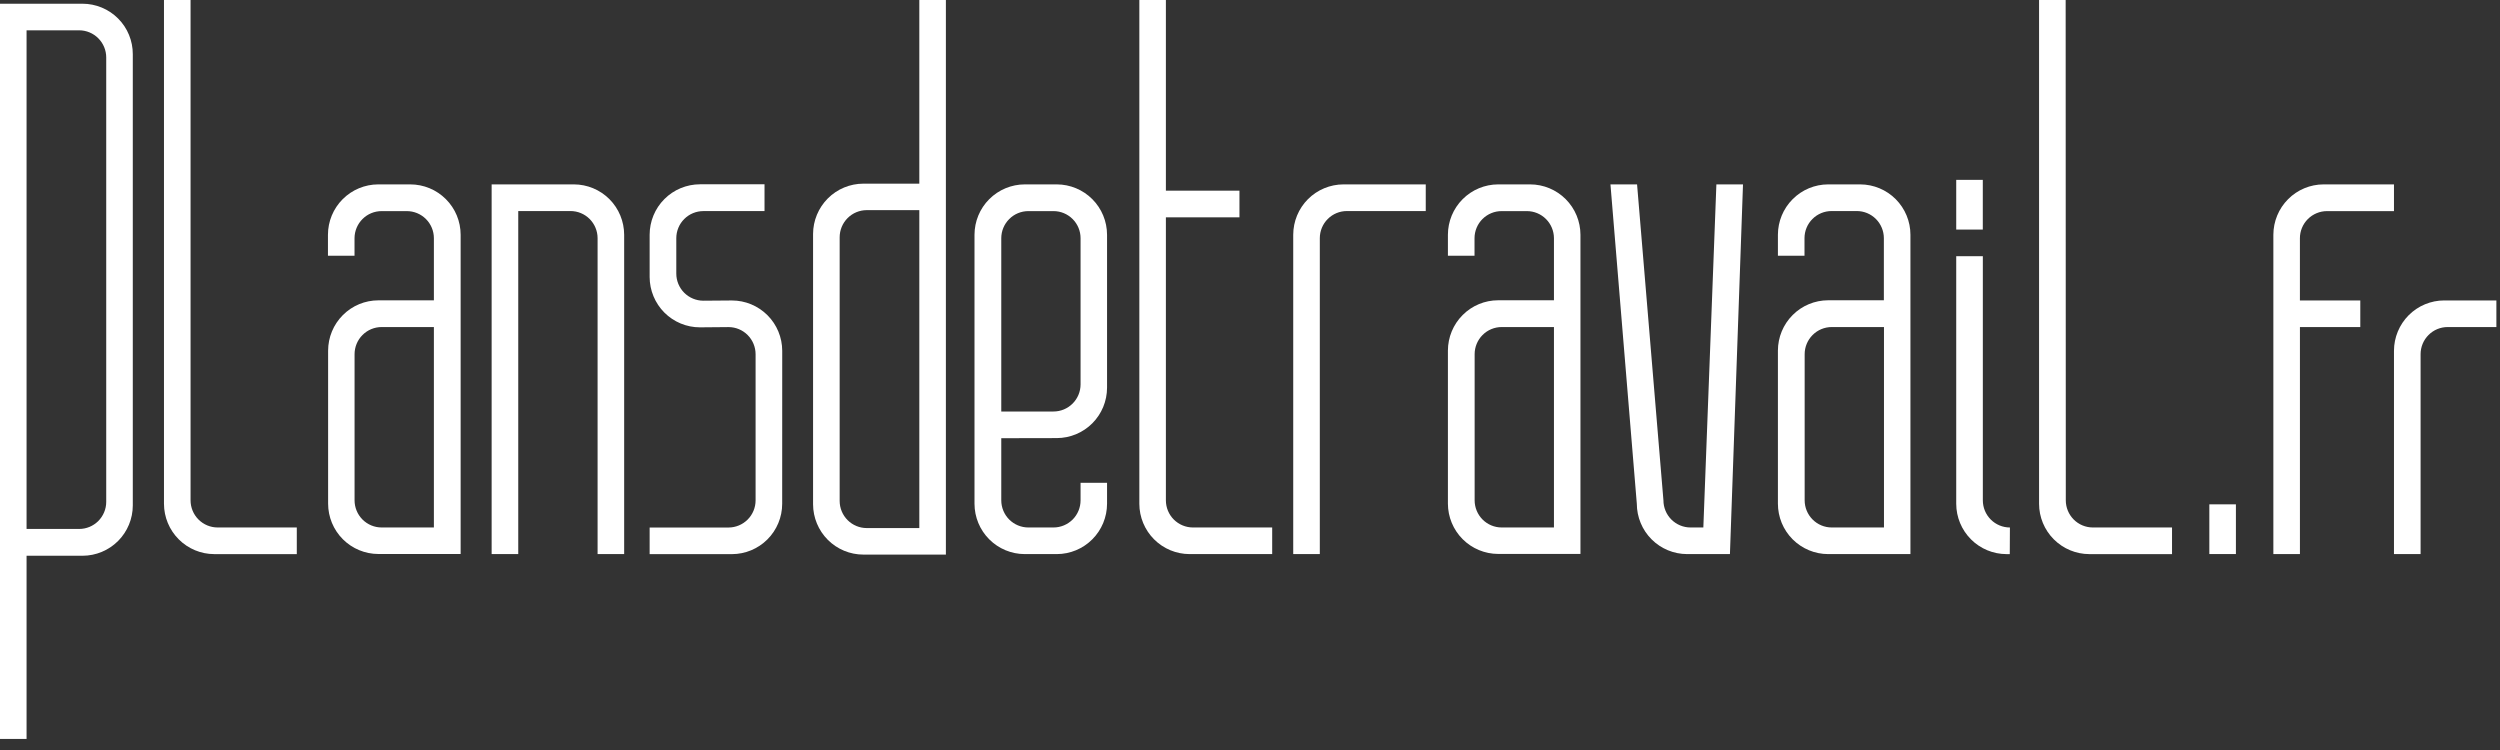
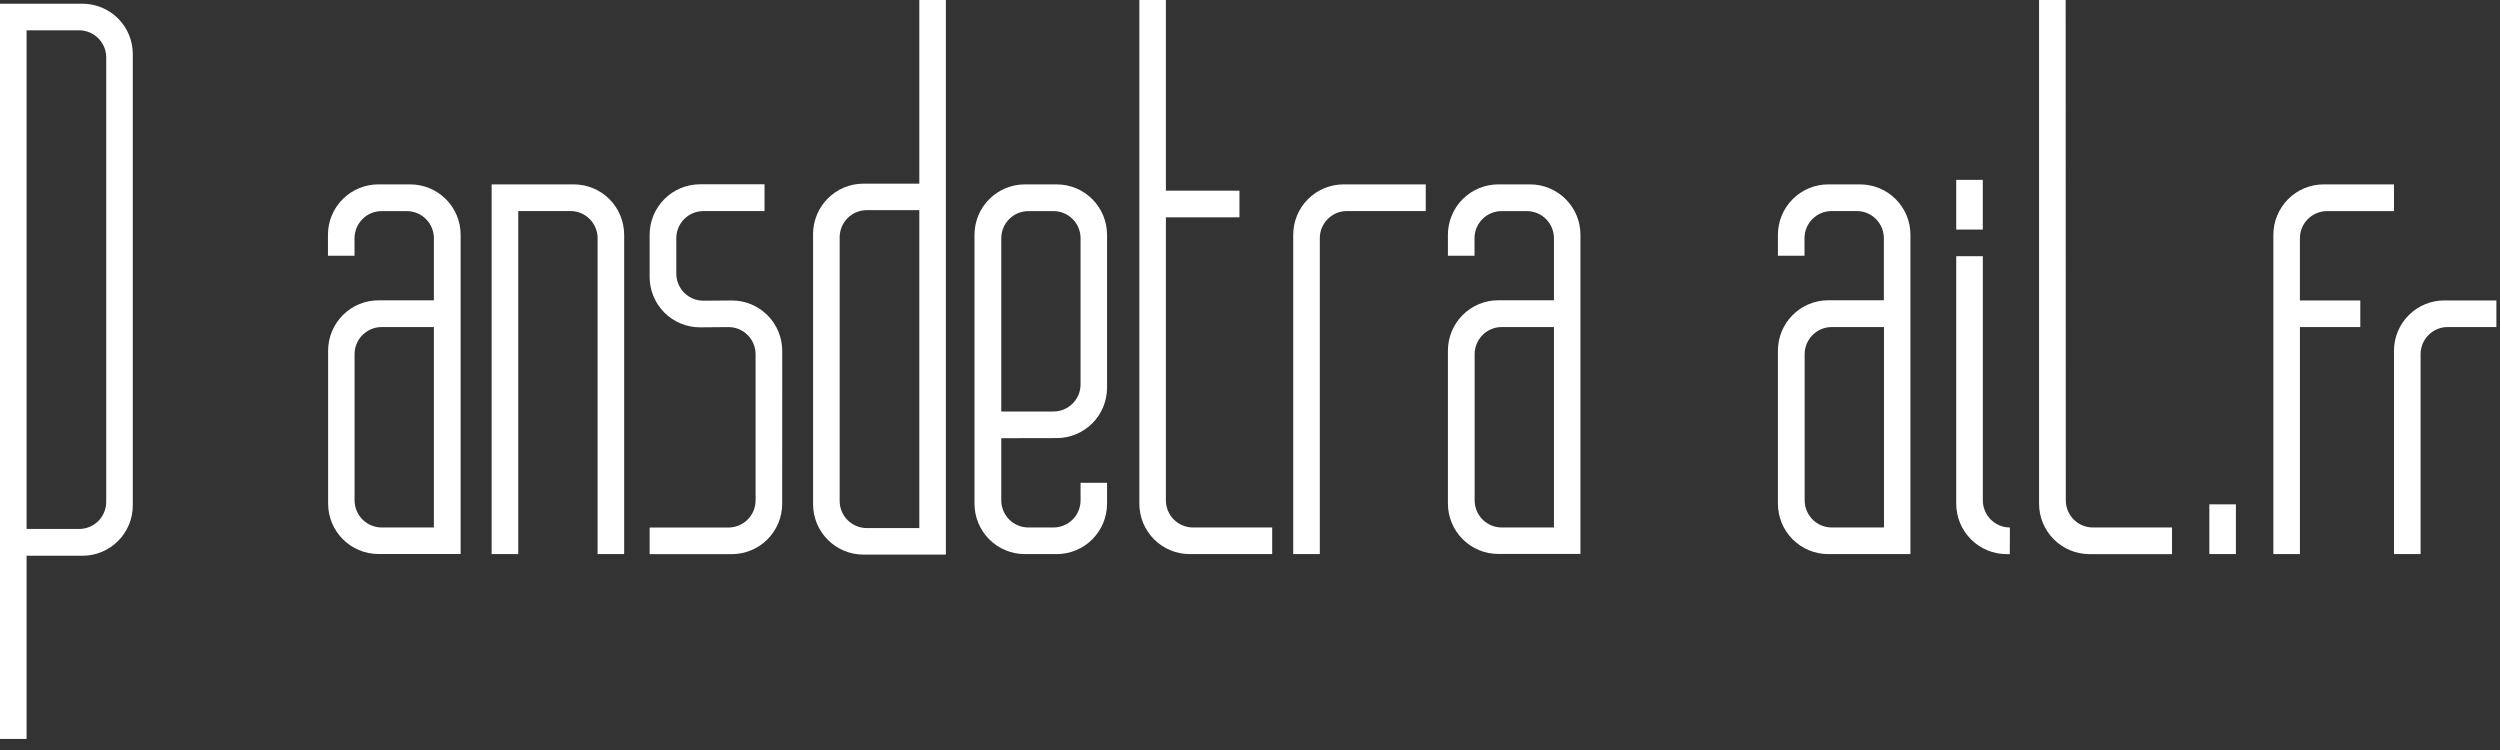
<svg xmlns="http://www.w3.org/2000/svg" width="110" height="33" viewBox="0 0 110 33" fill="none">
  <rect x="0" y="0" width="110" height="33" fill="#333333" stroke="none" />
  <g clip-path="url(#clip0_665_5416)">
    <path d="M0 32.575V0.164H3.633C3.923 0.164 4.211 0.222 4.48 0.334C4.748 0.445 4.992 0.609 5.197 0.815C5.403 1.021 5.566 1.266 5.676 1.535C5.787 1.804 5.844 2.093 5.843 2.384V22.237C5.843 22.824 5.61 23.387 5.196 23.803C4.781 24.218 4.219 24.452 3.633 24.453H1.169V32.581L0 32.575ZM3.482 23.274C3.798 23.274 4.101 23.149 4.324 22.925C4.548 22.701 4.674 22.398 4.674 22.082V2.528C4.674 2.211 4.548 1.908 4.324 1.684C4.101 1.46 3.798 1.334 3.482 1.334H1.169V23.273L3.482 23.274Z" fill="white" />
    <path d="M41.619 -0.055V24.402H37.987C37.401 24.402 36.839 24.168 36.424 23.753C36.01 23.338 35.776 22.775 35.775 22.188V10.296C35.776 9.709 36.01 9.146 36.424 8.731C36.839 8.315 37.401 8.082 37.987 8.081H40.45V-0.055H41.619ZM38.137 9.246C37.821 9.246 37.518 9.372 37.294 9.596C37.071 9.82 36.945 10.124 36.945 10.44V22.041C36.945 22.358 37.071 22.661 37.294 22.885C37.518 23.109 37.821 23.235 38.137 23.235H40.45V9.246H38.137Z" fill="white" />
    <path d="M26.294 24.38V10.478C26.293 10.162 26.167 9.859 25.944 9.635C25.72 9.411 25.417 9.286 25.101 9.286H22.803V24.38H21.632V8.113H25.252C25.838 8.114 26.401 8.348 26.815 8.763C27.229 9.178 27.462 9.742 27.463 10.329V24.38H26.294Z" fill="white" />
-     <path d="M8.385 22.015C8.385 22.332 8.511 22.636 8.734 22.859C8.958 23.083 9.261 23.209 9.577 23.209H13.059V24.381H9.427C8.841 24.38 8.279 24.146 7.865 23.731C7.45 23.316 7.216 22.754 7.215 22.166V-0.055H8.385V22.015Z" fill="white" />
    <path d="M34.418 15.435C34.417 14.848 34.184 14.285 33.769 13.87C33.354 13.455 32.792 13.221 32.206 13.221L30.949 13.231C30.633 13.231 30.33 13.105 30.106 12.882C29.883 12.658 29.757 12.355 29.757 12.038V10.48C29.757 10.164 29.883 9.86 30.106 9.637C30.33 9.413 30.633 9.288 30.949 9.288H33.639V8.109H30.798C30.507 8.11 30.219 8.167 29.95 8.279C29.681 8.391 29.437 8.554 29.232 8.761C29.026 8.967 28.863 9.212 28.752 9.481C28.641 9.751 28.584 10.039 28.584 10.331V12.188C28.585 12.775 28.819 13.338 29.233 13.754C29.648 14.169 30.21 14.403 30.797 14.403L32.055 14.392C32.371 14.392 32.674 14.518 32.897 14.742C33.12 14.966 33.246 15.27 33.246 15.586V22.017C33.246 22.333 33.12 22.637 32.897 22.86C32.674 23.084 32.371 23.21 32.055 23.211H28.584V24.382H32.204C32.791 24.381 33.353 24.148 33.767 23.733C34.182 23.318 34.416 22.755 34.416 22.168L34.418 15.435Z" fill="white" />
    <path d="M62.733 8.113H59.113C58.527 8.114 57.965 8.348 57.55 8.763C57.136 9.178 56.903 9.742 56.902 10.329V24.38H58.072V10.478C58.072 10.162 58.198 9.859 58.421 9.635C58.645 9.411 58.948 9.286 59.264 9.286H62.733V8.113Z" fill="white" />
    <path d="M110.018 13.219H107.548C106.961 13.219 106.399 13.453 105.984 13.868C105.57 14.283 105.336 14.846 105.335 15.433V24.38H106.506V15.584C106.506 15.267 106.632 14.964 106.855 14.74C107.078 14.516 107.381 14.39 107.697 14.39H110.018V13.219Z" fill="white" />
-     <path d="M72.031 8.113L73.191 22.015C73.191 22.331 73.317 22.635 73.54 22.859C73.763 23.082 74.066 23.209 74.382 23.209H74.947L75.521 8.113H76.692L76.117 24.38H74.233C73.646 24.379 73.084 24.146 72.67 23.731C72.255 23.316 72.022 22.753 72.02 22.166L70.86 8.113H72.031Z" fill="white" />
    <path d="M81.854 8.113H80.439C79.853 8.114 79.291 8.348 78.877 8.764C78.462 9.179 78.229 9.742 78.228 10.329V11.252H79.398V10.478C79.398 10.162 79.524 9.859 79.748 9.635C79.971 9.412 80.274 9.286 80.59 9.286H81.698C82.013 9.286 82.316 9.411 82.54 9.635C82.763 9.859 82.889 10.162 82.89 10.478V13.212H80.439C79.853 13.213 79.291 13.446 78.877 13.861C78.462 14.276 78.229 14.839 78.228 15.426V22.159C78.228 22.45 78.285 22.738 78.395 23.008C78.506 23.277 78.669 23.522 78.874 23.728C79.08 23.934 79.323 24.098 79.592 24.21C79.861 24.322 80.148 24.38 80.439 24.38H84.059V10.329C84.059 9.743 83.826 9.18 83.413 8.765C83 8.35 82.439 8.116 81.854 8.113ZM82.895 23.209H80.597C80.281 23.209 79.978 23.083 79.755 22.859C79.531 22.635 79.405 22.331 79.405 22.015V15.584C79.405 15.268 79.531 14.964 79.755 14.74C79.978 14.516 80.281 14.39 80.597 14.39H82.895V23.209Z" fill="white" />
    <path d="M90.895 22.015C90.895 22.332 91.021 22.635 91.244 22.859C91.467 23.083 91.77 23.209 92.086 23.209H95.569V24.381H91.931C91.345 24.38 90.783 24.146 90.368 23.731C89.953 23.316 89.72 22.754 89.719 22.166V-0.055H90.889L90.895 22.015Z" fill="white" />
    <path d="M87.243 7.914H86.074V10.101H87.243V7.914Z" fill="white" />
    <path d="M88.436 23.21C88.12 23.209 87.817 23.084 87.594 22.86C87.37 22.636 87.245 22.332 87.245 22.016V11.273H86.074V22.167C86.075 22.754 86.309 23.317 86.724 23.732C87.138 24.147 87.7 24.38 88.286 24.381H88.43L88.436 23.21Z" fill="white" />
    <path d="M46.498 19.276C47.085 19.275 47.647 19.041 48.062 18.626C48.476 18.211 48.709 17.648 48.71 17.06V10.329C48.709 9.741 48.476 9.178 48.062 8.763C47.647 8.348 47.085 8.114 46.498 8.113H45.09C44.504 8.114 43.942 8.348 43.527 8.763C43.112 9.178 42.879 9.741 42.878 10.329V22.166C42.879 22.753 43.112 23.316 43.527 23.731C43.942 24.146 44.504 24.38 45.09 24.38H46.498C47.084 24.38 47.647 24.146 48.061 23.731C48.476 23.316 48.709 22.753 48.71 22.166V21.242H47.545V22.015C47.545 22.331 47.42 22.635 47.197 22.859C46.973 23.082 46.67 23.209 46.355 23.209H45.247C44.931 23.209 44.628 23.082 44.405 22.859C44.182 22.635 44.056 22.331 44.056 22.015V19.281L46.498 19.276ZM44.056 10.478C44.057 10.163 44.183 9.86 44.407 9.637C44.63 9.414 44.932 9.289 45.247 9.289H46.356C46.671 9.289 46.973 9.415 47.196 9.638C47.419 9.861 47.544 10.163 47.545 10.478V16.913C47.545 17.23 47.419 17.533 47.196 17.756C46.973 17.98 46.67 18.106 46.355 18.106H44.056V10.478Z" fill="white" />
    <path d="M102.389 9.289H105.335V8.113H102.238C101.652 8.114 101.09 8.348 100.676 8.764C100.262 9.179 100.029 9.742 100.028 10.329V24.38H101.197V14.39H103.853V13.219H101.196V10.486C101.195 10.329 101.226 10.173 101.286 10.028C101.346 9.882 101.434 9.75 101.545 9.639C101.656 9.528 101.787 9.44 101.932 9.38C102.077 9.32 102.232 9.289 102.389 9.289Z" fill="white" />
    <path d="M52.489 23.209C52.173 23.209 51.871 23.082 51.647 22.859C51.424 22.635 51.299 22.331 51.299 22.015V9.562H54.536V8.389H51.299V-0.062H50.131V22.166C50.132 22.753 50.365 23.316 50.78 23.731C51.194 24.146 51.757 24.38 52.343 24.38H55.976V23.209H52.489Z" fill="white" />
    <path d="M98.38 22.191H97.211V24.378H98.38V22.191Z" fill="white" />
    <path d="M67.328 8.113H65.92C65.334 8.114 64.771 8.348 64.357 8.763C63.942 9.178 63.709 9.741 63.708 10.329V11.252H64.879V10.478C64.879 10.322 64.911 10.166 64.971 10.022C65.031 9.877 65.12 9.746 65.231 9.635C65.342 9.525 65.474 9.437 65.619 9.378C65.763 9.318 65.919 9.288 66.075 9.289H67.184C67.499 9.289 67.801 9.415 68.024 9.638C68.247 9.861 68.372 10.163 68.374 10.478V13.212H65.92C65.334 13.212 64.772 13.445 64.357 13.861C63.942 14.276 63.709 14.839 63.708 15.426V22.159C63.709 22.746 63.942 23.309 64.357 23.724C64.772 24.139 65.334 24.372 65.92 24.373H69.54V10.329C69.539 9.741 69.306 9.178 68.891 8.763C68.476 8.348 67.914 8.114 67.328 8.113ZM68.374 23.209H66.075C65.759 23.209 65.456 23.083 65.233 22.859C65.01 22.635 64.884 22.331 64.884 22.015V15.584C64.884 15.268 65.01 14.964 65.233 14.74C65.456 14.516 65.759 14.39 66.075 14.39H68.374V23.209Z" fill="white" />
    <path d="M18.05 8.113H16.642C16.056 8.114 15.494 8.348 15.079 8.763C14.664 9.178 14.431 9.741 14.43 10.329V11.252H15.599V10.478C15.601 10.163 15.727 9.86 15.951 9.637C16.174 9.414 16.476 9.289 16.792 9.289H17.899C18.215 9.289 18.518 9.414 18.742 9.638C18.965 9.861 19.091 10.165 19.091 10.481V13.215H16.649C16.063 13.215 15.501 13.448 15.086 13.864C14.671 14.279 14.438 14.841 14.437 15.429V22.162C14.438 22.749 14.671 23.312 15.086 23.727C15.501 24.142 16.063 24.375 16.649 24.376H20.268V10.329C20.268 10.037 20.21 9.749 20.099 9.48C19.987 9.211 19.823 8.966 19.617 8.761C19.411 8.555 19.167 8.392 18.898 8.281C18.629 8.17 18.341 8.113 18.05 8.113ZM19.091 23.209H16.793C16.477 23.209 16.174 23.083 15.95 22.859C15.727 22.635 15.601 22.331 15.601 22.015V15.584C15.601 15.268 15.727 14.964 15.95 14.74C16.174 14.516 16.477 14.39 16.793 14.39H19.091V23.209Z" fill="white" />
  </g>
  <defs>
    <clipPath id="clip0_665_5416">
      <rect width="109.841" height="32.513" fill="white" />
    </clipPath>
  </defs>
</svg>